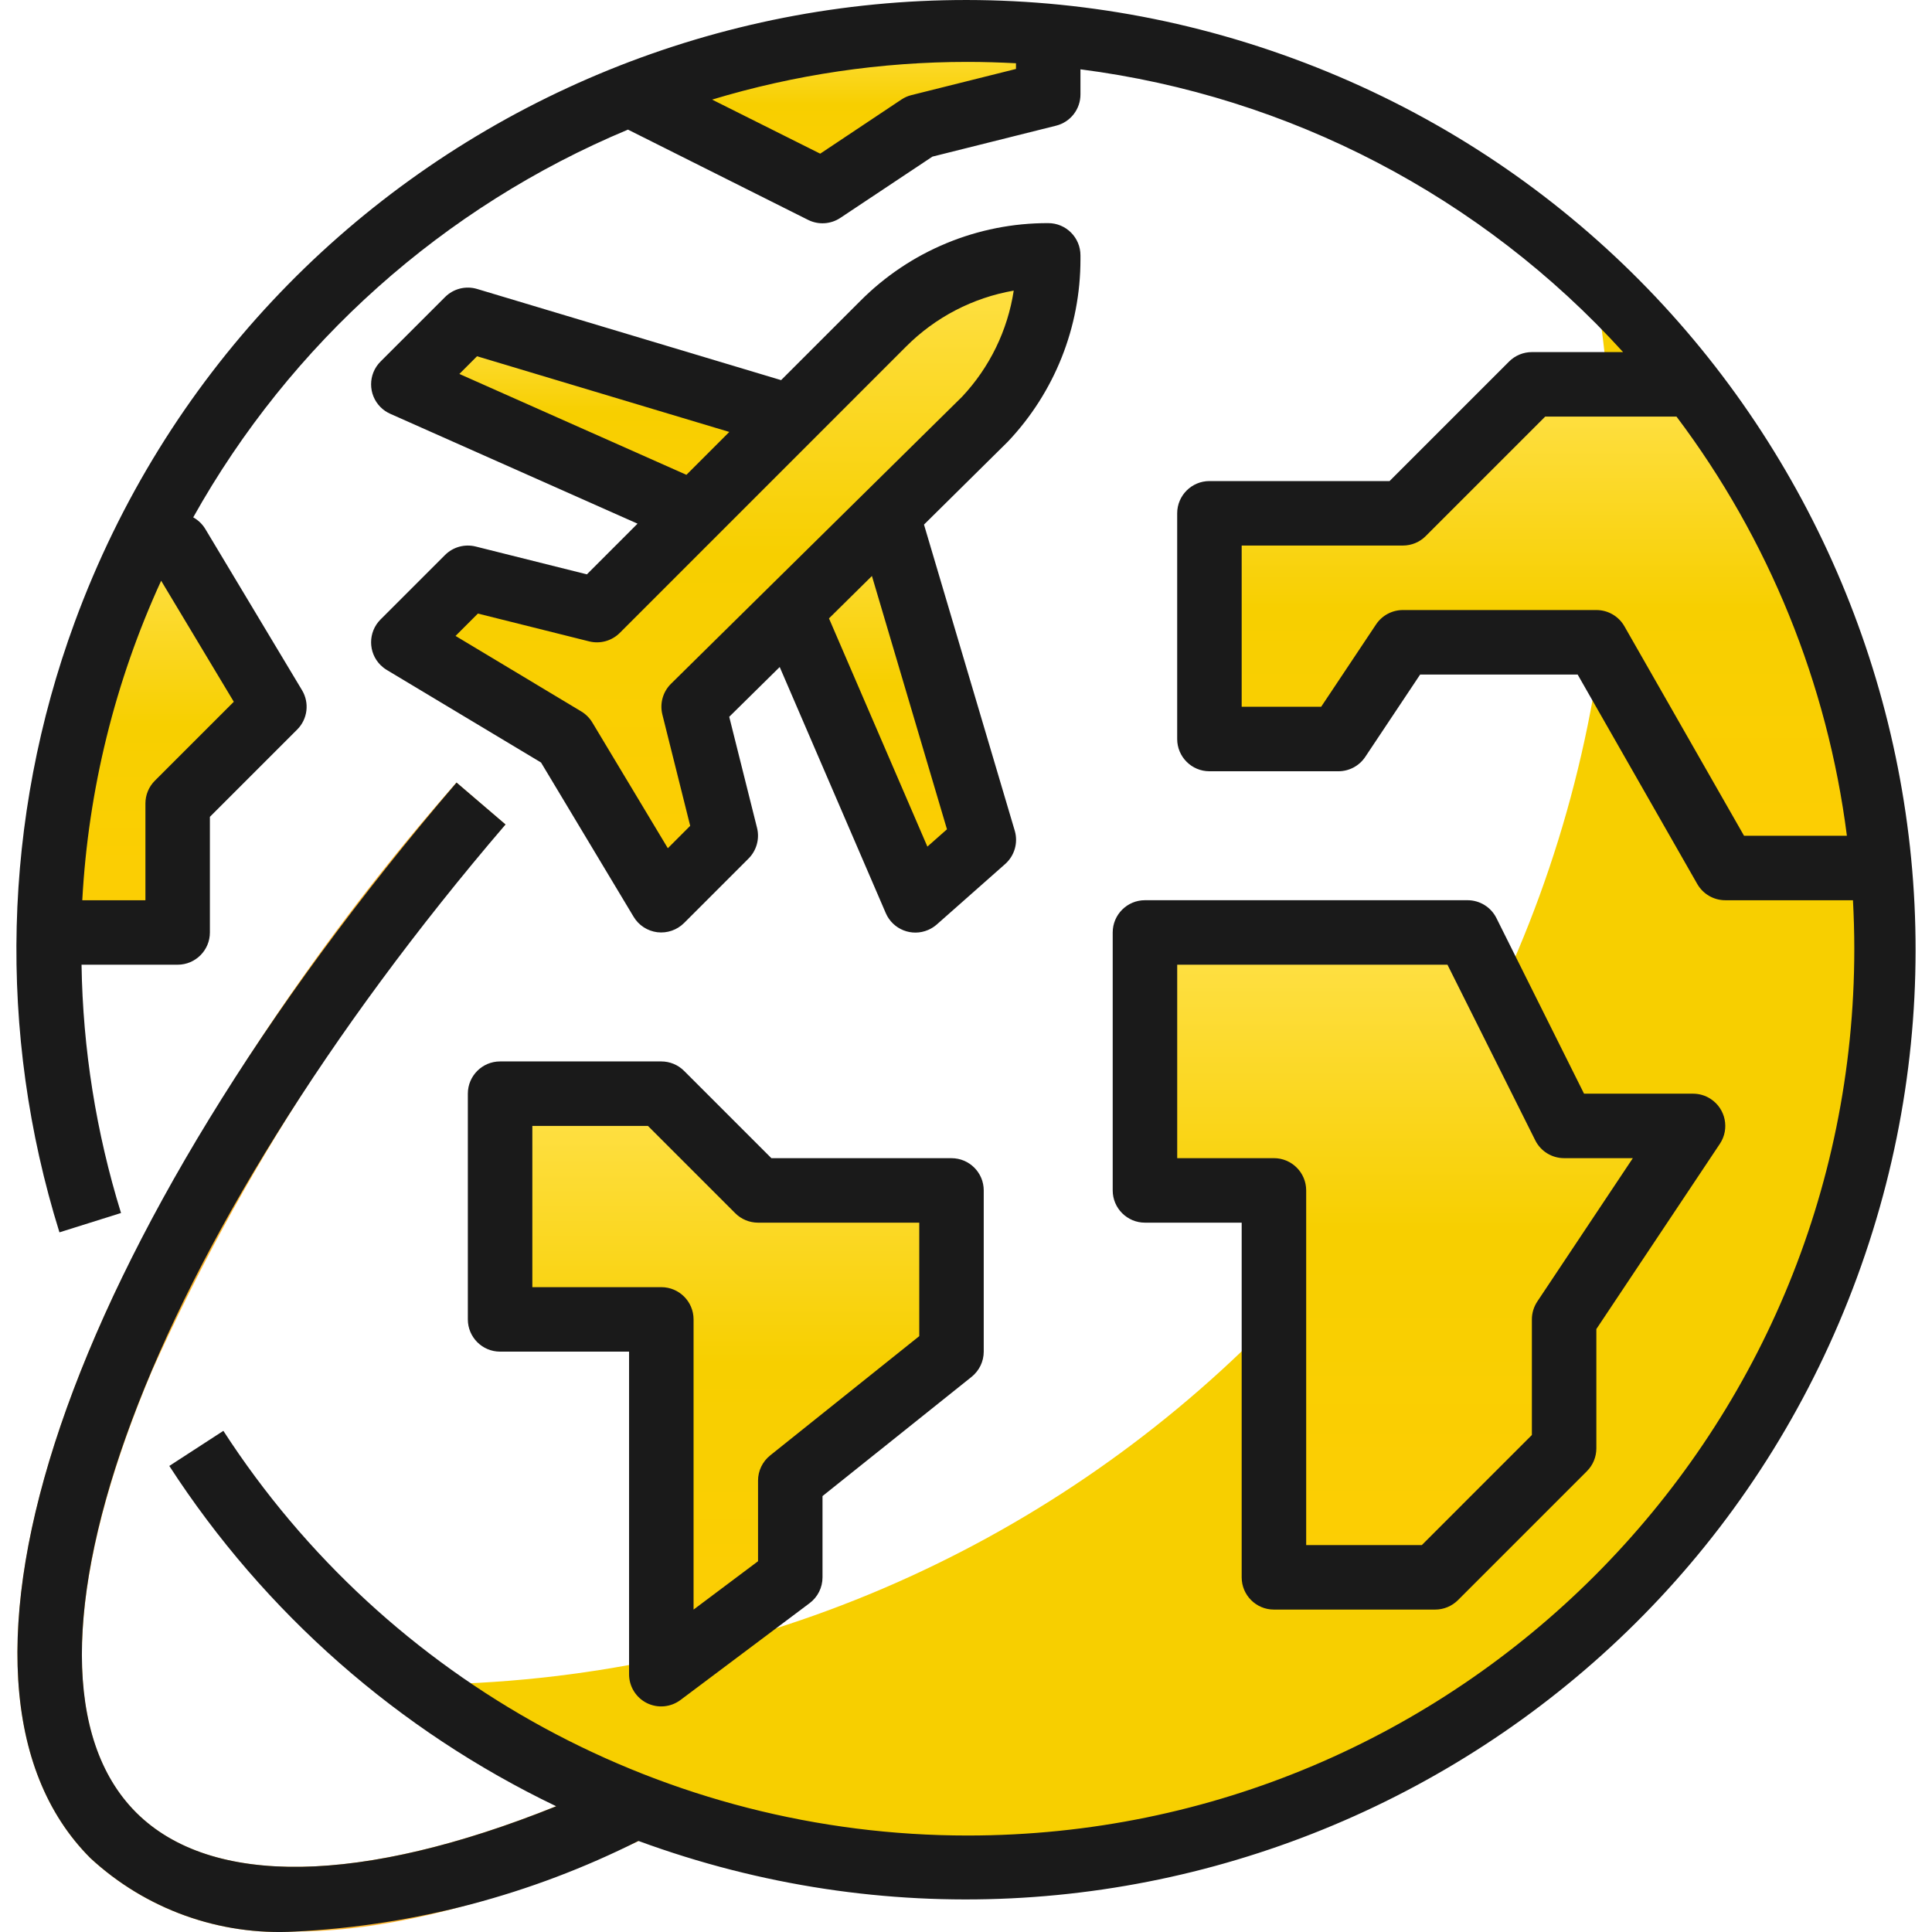
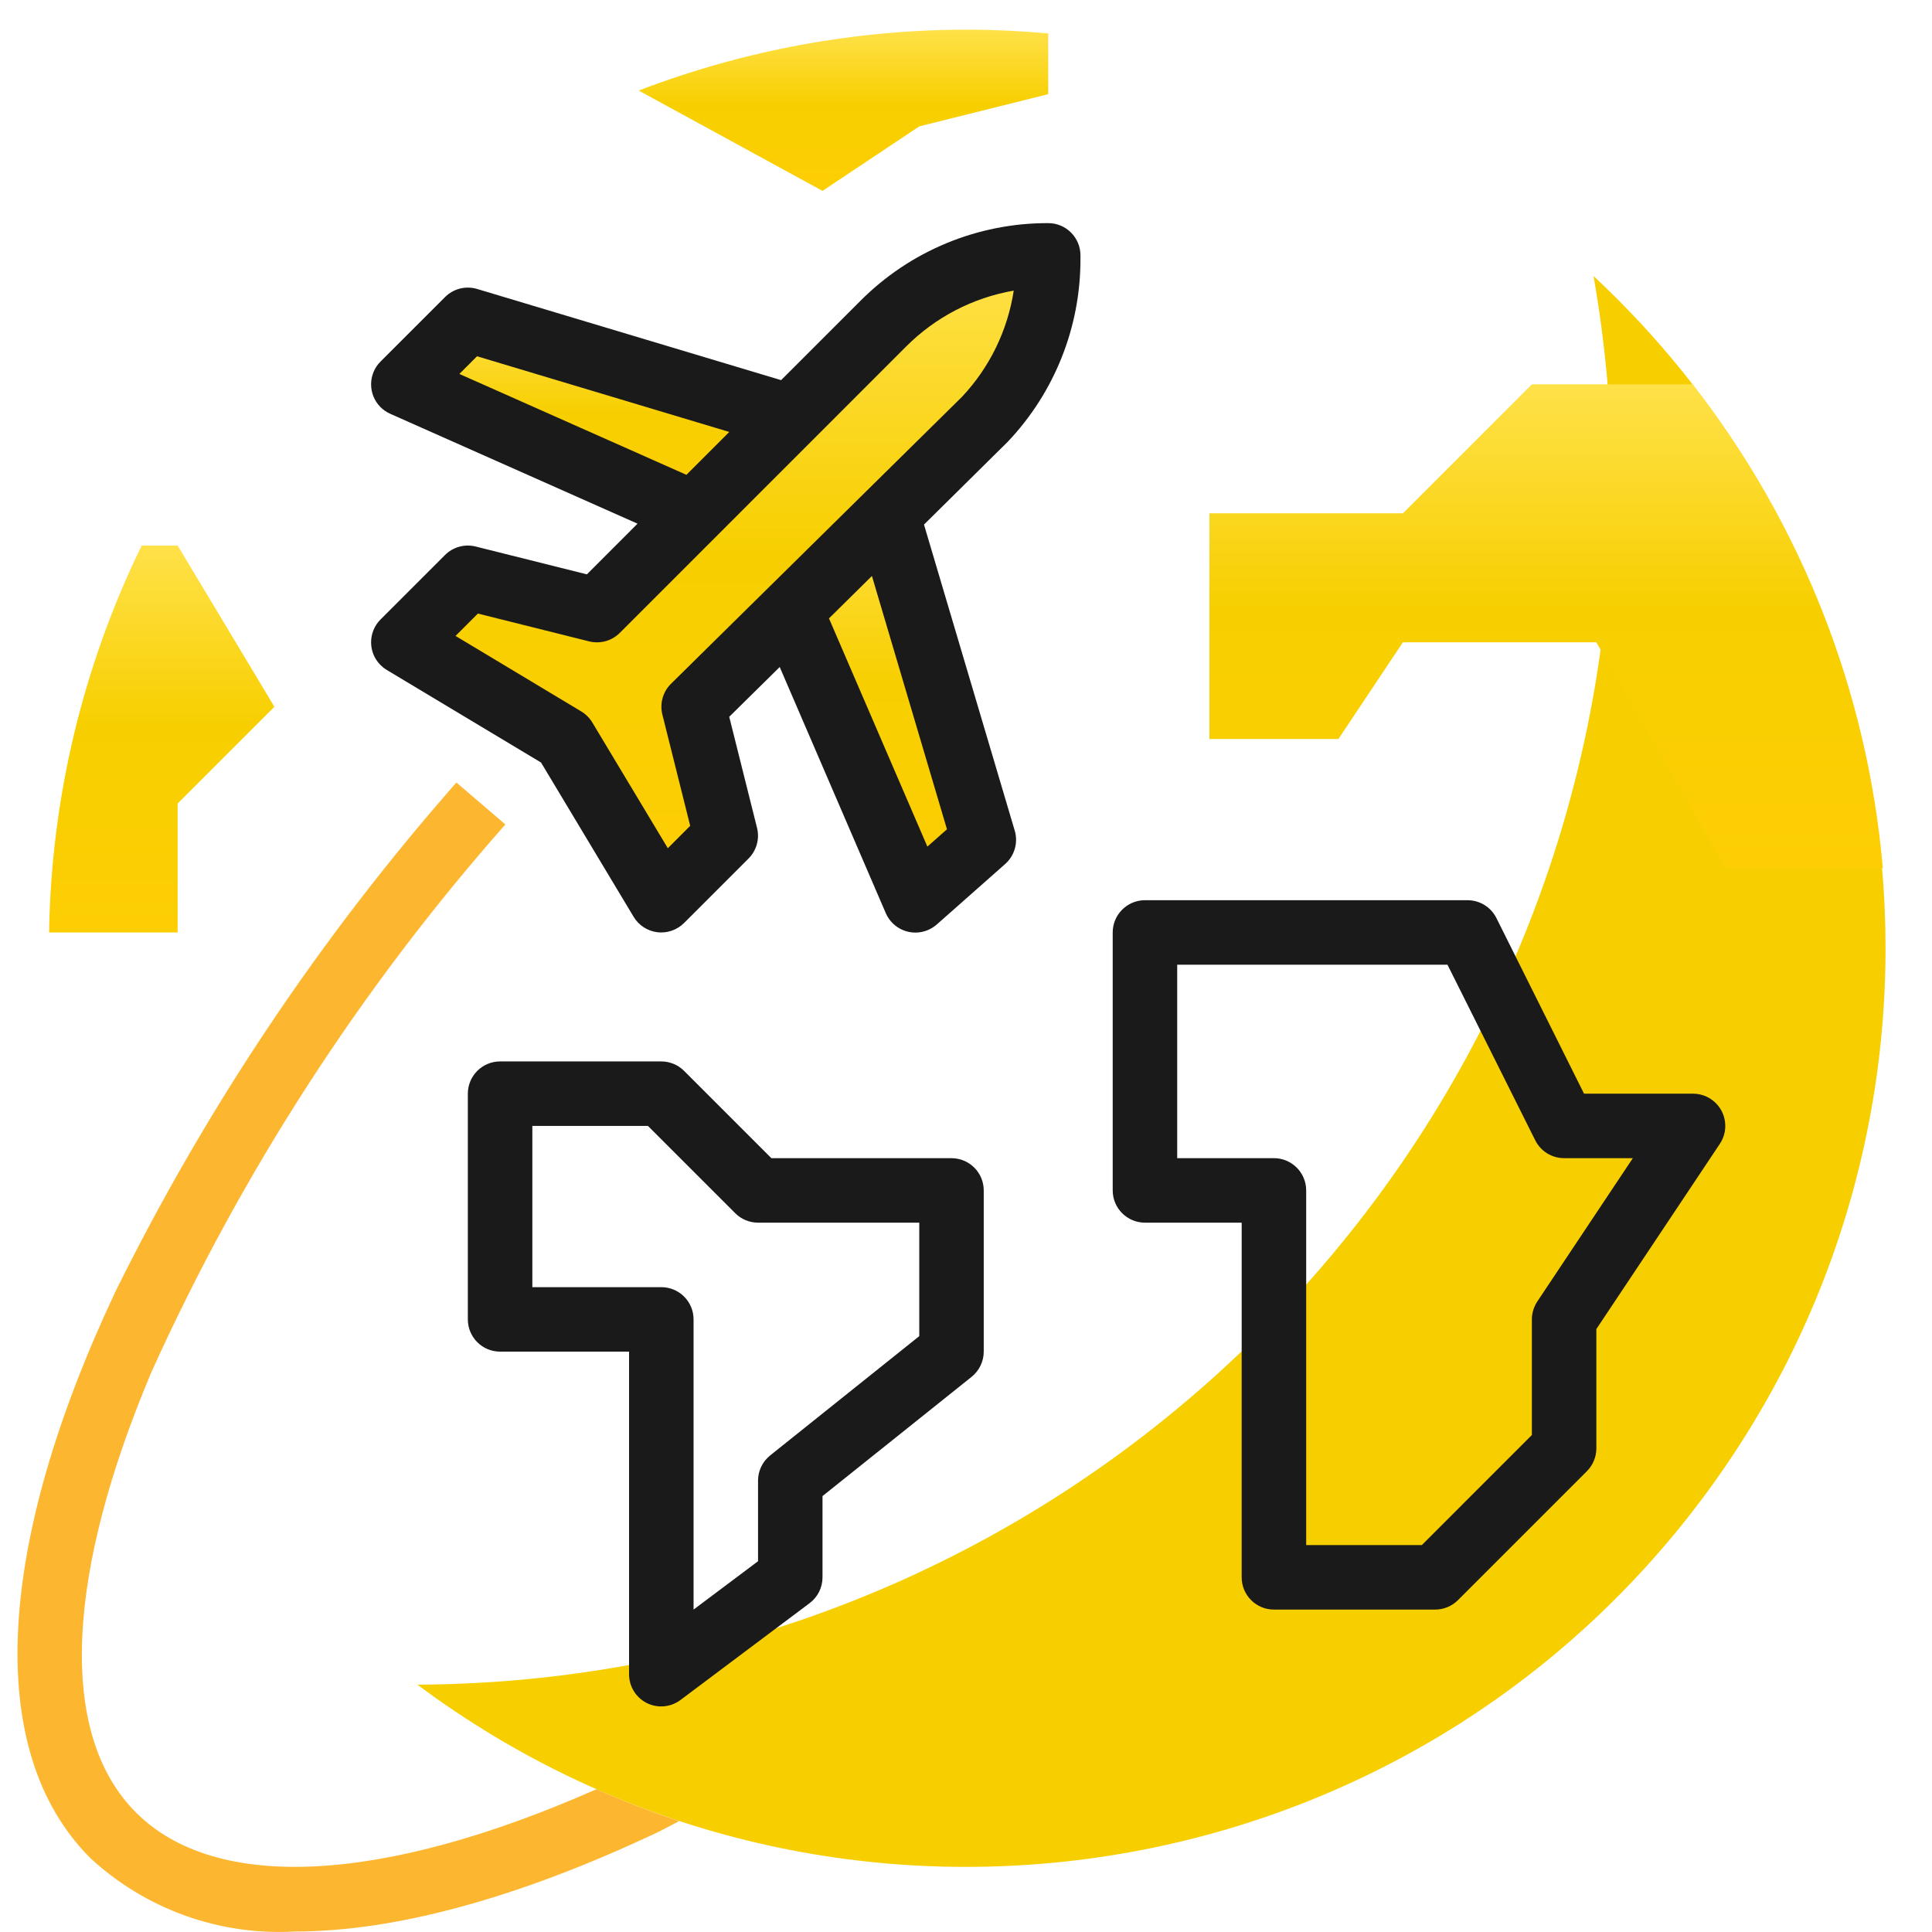
<svg xmlns="http://www.w3.org/2000/svg" width="78" height="78" viewBox="0 0 78 78" fill="none">
  <g clip-path="url(#clip0)">
    <path d="M64.335 11.144C64.824 13.919 65.073 16.734 65.077 19.552C65.076 46.224 43.524 67.882 16.852 68.015C33.28 80.26 56.524 76.869 68.77 60.443C80.07 45.281 78.161 24.046 64.335 11.144Z" fill="#F7CF00" />
    <path d="M18.888 12.913L16.285 15.517L28.489 20.969L32.231 16.981L18.888 12.913Z" fill="url(#paint0_linear)" />
    <path d="M35.648 20.113L31.58 23.978L36.958 36.345L39.716 33.905L35.648 20.113Z" fill="url(#paint1_linear)" />
-     <path d="M46.225 37.646V48.06H51.432V63.681H57.941L63.148 58.474V53.267L68.355 45.457H63.148L59.242 37.646H46.225Z" fill="url(#paint2_linear)" />
-     <path d="M20.19 44.155V53.267H26.699V67.587L31.906 63.681V59.776L38.414 54.569V48.06H30.604L26.699 44.155H20.19Z" fill="url(#paint3_linear)" />
    <path d="M37.113 5.102L42.32 3.801V1.348C41.247 1.255 40.163 1.197 39.065 1.197C34.526 1.196 30.024 2.029 25.787 3.656L33.207 7.706L37.113 5.102Z" fill="url(#paint4_linear)" />
    <path d="M56.639 20.724H48.828V29.836H54.035L56.639 25.931H64.449L69.656 35.043H76.014C75.397 27.928 72.73 21.145 68.334 15.517H61.846L56.639 20.724Z" fill="url(#paint5_linear)" />
    <path d="M7.172 32.439L11.078 28.534L7.172 22.025H5.72C3.343 26.895 2.067 32.228 1.982 37.646H7.172V32.439Z" fill="url(#paint6_linear)" />
    <path d="M35.653 13.071L24.095 24.629L18.888 23.327L16.285 25.931L22.794 29.836L26.699 36.345L29.302 33.741L28 28.534L39.747 16.94C41.399 15.19 42.32 12.874 42.32 10.467V10.31C39.819 10.31 37.421 11.303 35.653 13.071Z" fill="url(#paint7_linear)" />
    <path d="M24.081 72.235C15.455 76.048 8.72 76.409 5.489 73.175C2.258 69.942 2.729 63.386 6.127 55.363C9.757 47.333 14.569 39.891 20.403 33.285L18.426 31.593C12.952 37.814 8.322 44.73 4.653 52.161C-0.103 62.259 -0.708 70.659 3.648 75.016C5.882 77.082 8.858 78.152 11.896 77.981C15.95 77.981 20.924 76.636 26.588 73.956C26.649 73.925 26.958 73.767 27.42 73.522C26.281 73.145 25.168 72.717 24.081 72.235Z" fill="#FDB62F" />
-     <path d="M4.886 48.972C3.881 45.724 3.344 42.349 3.292 38.948H7.172C7.891 38.948 8.474 38.365 8.474 37.647V32.978L11.998 29.454C12.421 29.032 12.501 28.375 12.193 27.864L8.288 21.355C8.17 21.16 8.002 20.998 7.801 20.887C11.735 13.853 17.916 8.34 25.353 5.233L32.626 8.878C33.044 9.086 33.539 9.055 33.928 8.796L37.645 6.323L42.633 5.075C43.218 4.931 43.627 4.404 43.621 3.801V2.799C52.049 3.881 59.815 7.928 65.528 14.215H61.846C61.501 14.215 61.169 14.352 60.925 14.597L56.1 19.422H48.828C48.11 19.422 47.526 20.005 47.526 20.724V29.836C47.526 30.555 48.11 31.138 48.828 31.138H54.035C54.47 31.138 54.876 30.921 55.118 30.559L57.335 27.233H63.694L68.526 35.694C68.76 36.098 69.19 36.346 69.656 36.345H74.809C74.843 36.996 74.863 37.647 74.863 38.298C74.869 58.069 58.845 74.1 39.074 74.105C26.933 74.109 15.618 67.958 9.018 57.767L6.835 59.184C10.678 65.115 16.084 69.869 22.456 72.924C14.616 76.078 8.527 76.202 5.496 73.175C-0.414 67.264 5.997 50.116 20.41 33.286L18.433 31.594C2.616 50.052 -3.459 67.908 3.649 75.016C5.884 77.083 8.862 78.153 11.902 77.983C16.73 77.742 21.455 76.495 25.774 74.323C45.646 81.625 67.674 71.435 74.975 51.563C82.277 31.692 72.087 9.664 52.215 2.363C32.344 -4.939 10.316 5.251 3.015 25.122C0.104 33.041 -0.111 41.699 2.4 49.753L4.886 48.972ZM70.411 33.741L65.579 25.28C65.346 24.876 64.915 24.628 64.449 24.629H56.639C56.204 24.629 55.798 24.846 55.556 25.208L53.339 28.534H50.13V22.025H56.639C56.984 22.025 57.316 21.889 57.559 21.644L62.385 16.818H67.684C71.41 21.765 73.78 27.598 74.564 33.741L70.411 33.741ZM41.018 2.554V2.784L36.796 3.84C36.652 3.876 36.514 3.936 36.39 4.02L33.114 6.204L28.749 4.021C32.094 3.011 35.57 2.498 39.065 2.499C39.716 2.499 40.367 2.52 41.018 2.554ZM9.439 28.332L6.252 31.519C6.007 31.764 5.871 32.094 5.871 32.439V36.345H3.322C3.563 31.884 4.643 27.507 6.506 23.446L9.439 28.332Z" fill="#1A1A1A" />
    <path d="M43.621 10.467V10.309C43.621 9.591 43.038 9.008 42.32 9.008C39.473 9 36.74 10.131 34.733 12.15L31.535 15.347L19.262 11.666C18.803 11.529 18.306 11.654 17.968 11.993L15.364 14.596C14.855 15.104 14.855 15.928 15.363 16.437C15.476 16.55 15.609 16.641 15.755 16.706L25.739 21.142L23.694 23.188L19.203 22.064C18.759 21.954 18.289 22.084 17.967 22.407L15.363 25.01C14.855 25.519 14.855 26.343 15.363 26.851C15.439 26.926 15.522 26.991 15.613 27.046L21.843 30.785L25.582 37.015C25.788 37.358 26.14 37.587 26.539 37.637C26.936 37.684 27.334 37.547 27.618 37.264L30.221 34.661C30.544 34.338 30.674 33.868 30.564 33.425L29.441 28.939L31.479 26.929L35.761 36.865C36.046 37.525 36.812 37.83 37.472 37.544C37.598 37.49 37.715 37.416 37.819 37.325L40.579 34.885C40.959 34.55 41.111 34.026 40.969 33.54L37.304 21.179L40.688 17.833C42.573 15.845 43.624 13.209 43.621 10.467ZM18.546 15.097L19.259 14.383L29.444 17.439L27.713 19.17L18.546 15.097ZM38.232 33.481L37.441 34.18L33.468 24.966L35.202 23.254L38.232 33.481ZM27.089 27.607C26.761 27.931 26.63 28.404 26.742 28.85L27.865 33.341L26.962 34.245L23.913 29.168C23.803 28.986 23.65 28.832 23.468 28.723L18.391 25.674L19.294 24.771L23.785 25.894C24.229 26.005 24.699 25.875 25.022 25.552L36.58 13.993C37.76 12.808 39.279 12.019 40.927 11.733C40.681 13.339 39.954 14.832 38.844 16.015L27.089 27.607Z" fill="#1A1A1A" />
    <path d="M51.432 64.983H57.941C58.285 64.983 58.617 64.846 58.861 64.602L64.068 59.395C64.313 59.151 64.449 58.819 64.449 58.474V53.658L69.438 46.175C69.835 45.575 69.671 44.768 69.07 44.371C68.858 44.23 68.61 44.155 68.355 44.155H63.952L60.414 37.064C60.192 36.62 59.738 36.342 59.242 36.344H46.225C45.506 36.344 44.923 36.928 44.923 37.646V48.06C44.923 48.779 45.506 49.362 46.225 49.362H50.13V63.681C50.13 64.4 50.712 64.983 51.432 64.983ZM47.527 46.758V38.948H58.438L61.983 46.039C62.203 46.48 62.654 46.758 63.148 46.758H65.922L62.065 52.545C61.923 52.76 61.846 53.011 61.846 53.267V57.935L57.402 62.379H52.734V48.06C52.734 47.342 52.15 46.758 51.432 46.758H47.527V46.758Z" fill="#1A1A1A" />
    <path d="M26.117 68.758C26.559 68.977 27.087 68.926 27.48 68.628L32.687 64.723C33.015 64.477 33.207 64.092 33.207 63.681V60.401L39.228 55.585C39.536 55.337 39.716 54.964 39.716 54.569V48.06C39.716 47.342 39.133 46.759 38.414 46.759H31.143L27.619 43.235C27.375 42.99 27.043 42.853 26.698 42.853H20.19C19.471 42.853 18.888 43.436 18.888 44.155V53.267C18.888 53.986 19.471 54.569 20.19 54.569H25.397V67.587C25.394 68.083 25.673 68.537 26.117 68.758ZM21.492 51.966V45.457H26.16L29.684 48.981C29.927 49.225 30.259 49.362 30.604 49.362H37.113V53.944L31.092 58.761C30.784 59.008 30.604 59.382 30.604 59.776V63.031L28.001 64.983V53.267C28.001 52.549 27.418 51.966 26.699 51.966H21.492Z" fill="#1A1A1A" />
  </g>
  <defs>
    <linearGradient id="paint0_linear" x1="24.258" y1="12.913" x2="24.258" y2="20.969" gradientUnits="userSpaceOnUse">
      <stop stop-color="#FFE149" />
      <stop offset="0.464" stop-color="#F7CF00" />
      <stop offset="1" stop-color="#FDCE04" />
    </linearGradient>
    <linearGradient id="paint1_linear" x1="35.648" y1="20.113" x2="35.648" y2="36.345" gradientUnits="userSpaceOnUse">
      <stop stop-color="#FFE149" />
      <stop offset="0.464" stop-color="#F7CF00" />
      <stop offset="1" stop-color="#FDCE04" />
    </linearGradient>
    <linearGradient id="paint2_linear" x1="57.29" y1="37.646" x2="57.29" y2="63.681" gradientUnits="userSpaceOnUse">
      <stop stop-color="#FFE149" />
      <stop offset="0.464" stop-color="#F7CF00" />
      <stop offset="1" stop-color="#FDCE04" />
    </linearGradient>
    <linearGradient id="paint3_linear" x1="29.302" y1="44.155" x2="29.302" y2="67.587" gradientUnits="userSpaceOnUse">
      <stop stop-color="#FFE149" />
      <stop offset="0.464" stop-color="#F7CF00" />
      <stop offset="1" stop-color="#FDCE04" />
    </linearGradient>
    <linearGradient id="paint4_linear" x1="34.053" y1="1.197" x2="34.053" y2="7.706" gradientUnits="userSpaceOnUse">
      <stop stop-color="#FFE149" />
      <stop offset="0.464" stop-color="#F7CF00" />
      <stop offset="1" stop-color="#FDCE04" />
    </linearGradient>
    <linearGradient id="paint5_linear" x1="62.421" y1="15.517" x2="62.421" y2="35.043" gradientUnits="userSpaceOnUse">
      <stop stop-color="#FFE149" />
      <stop offset="0.464" stop-color="#F7CF00" />
      <stop offset="1" stop-color="#FDCE04" />
    </linearGradient>
    <linearGradient id="paint6_linear" x1="6.53" y1="22.025" x2="6.53" y2="37.646" gradientUnits="userSpaceOnUse">
      <stop stop-color="#FFE149" />
      <stop offset="0.464" stop-color="#F7CF00" />
      <stop offset="1" stop-color="#FDCE04" />
    </linearGradient>
    <linearGradient id="paint7_linear" x1="29.302" y1="10.31" x2="29.302" y2="36.345" gradientUnits="userSpaceOnUse">
      <stop stop-color="#FFE149" />
      <stop offset="0.464" stop-color="#F7CF00" />
      <stop offset="1" stop-color="#FDCE04" />
    </linearGradient>
    <clipPath id="clip0">
      <rect width="78" height="78" fill="white" />
    </clipPath>
  </defs>
</svg>